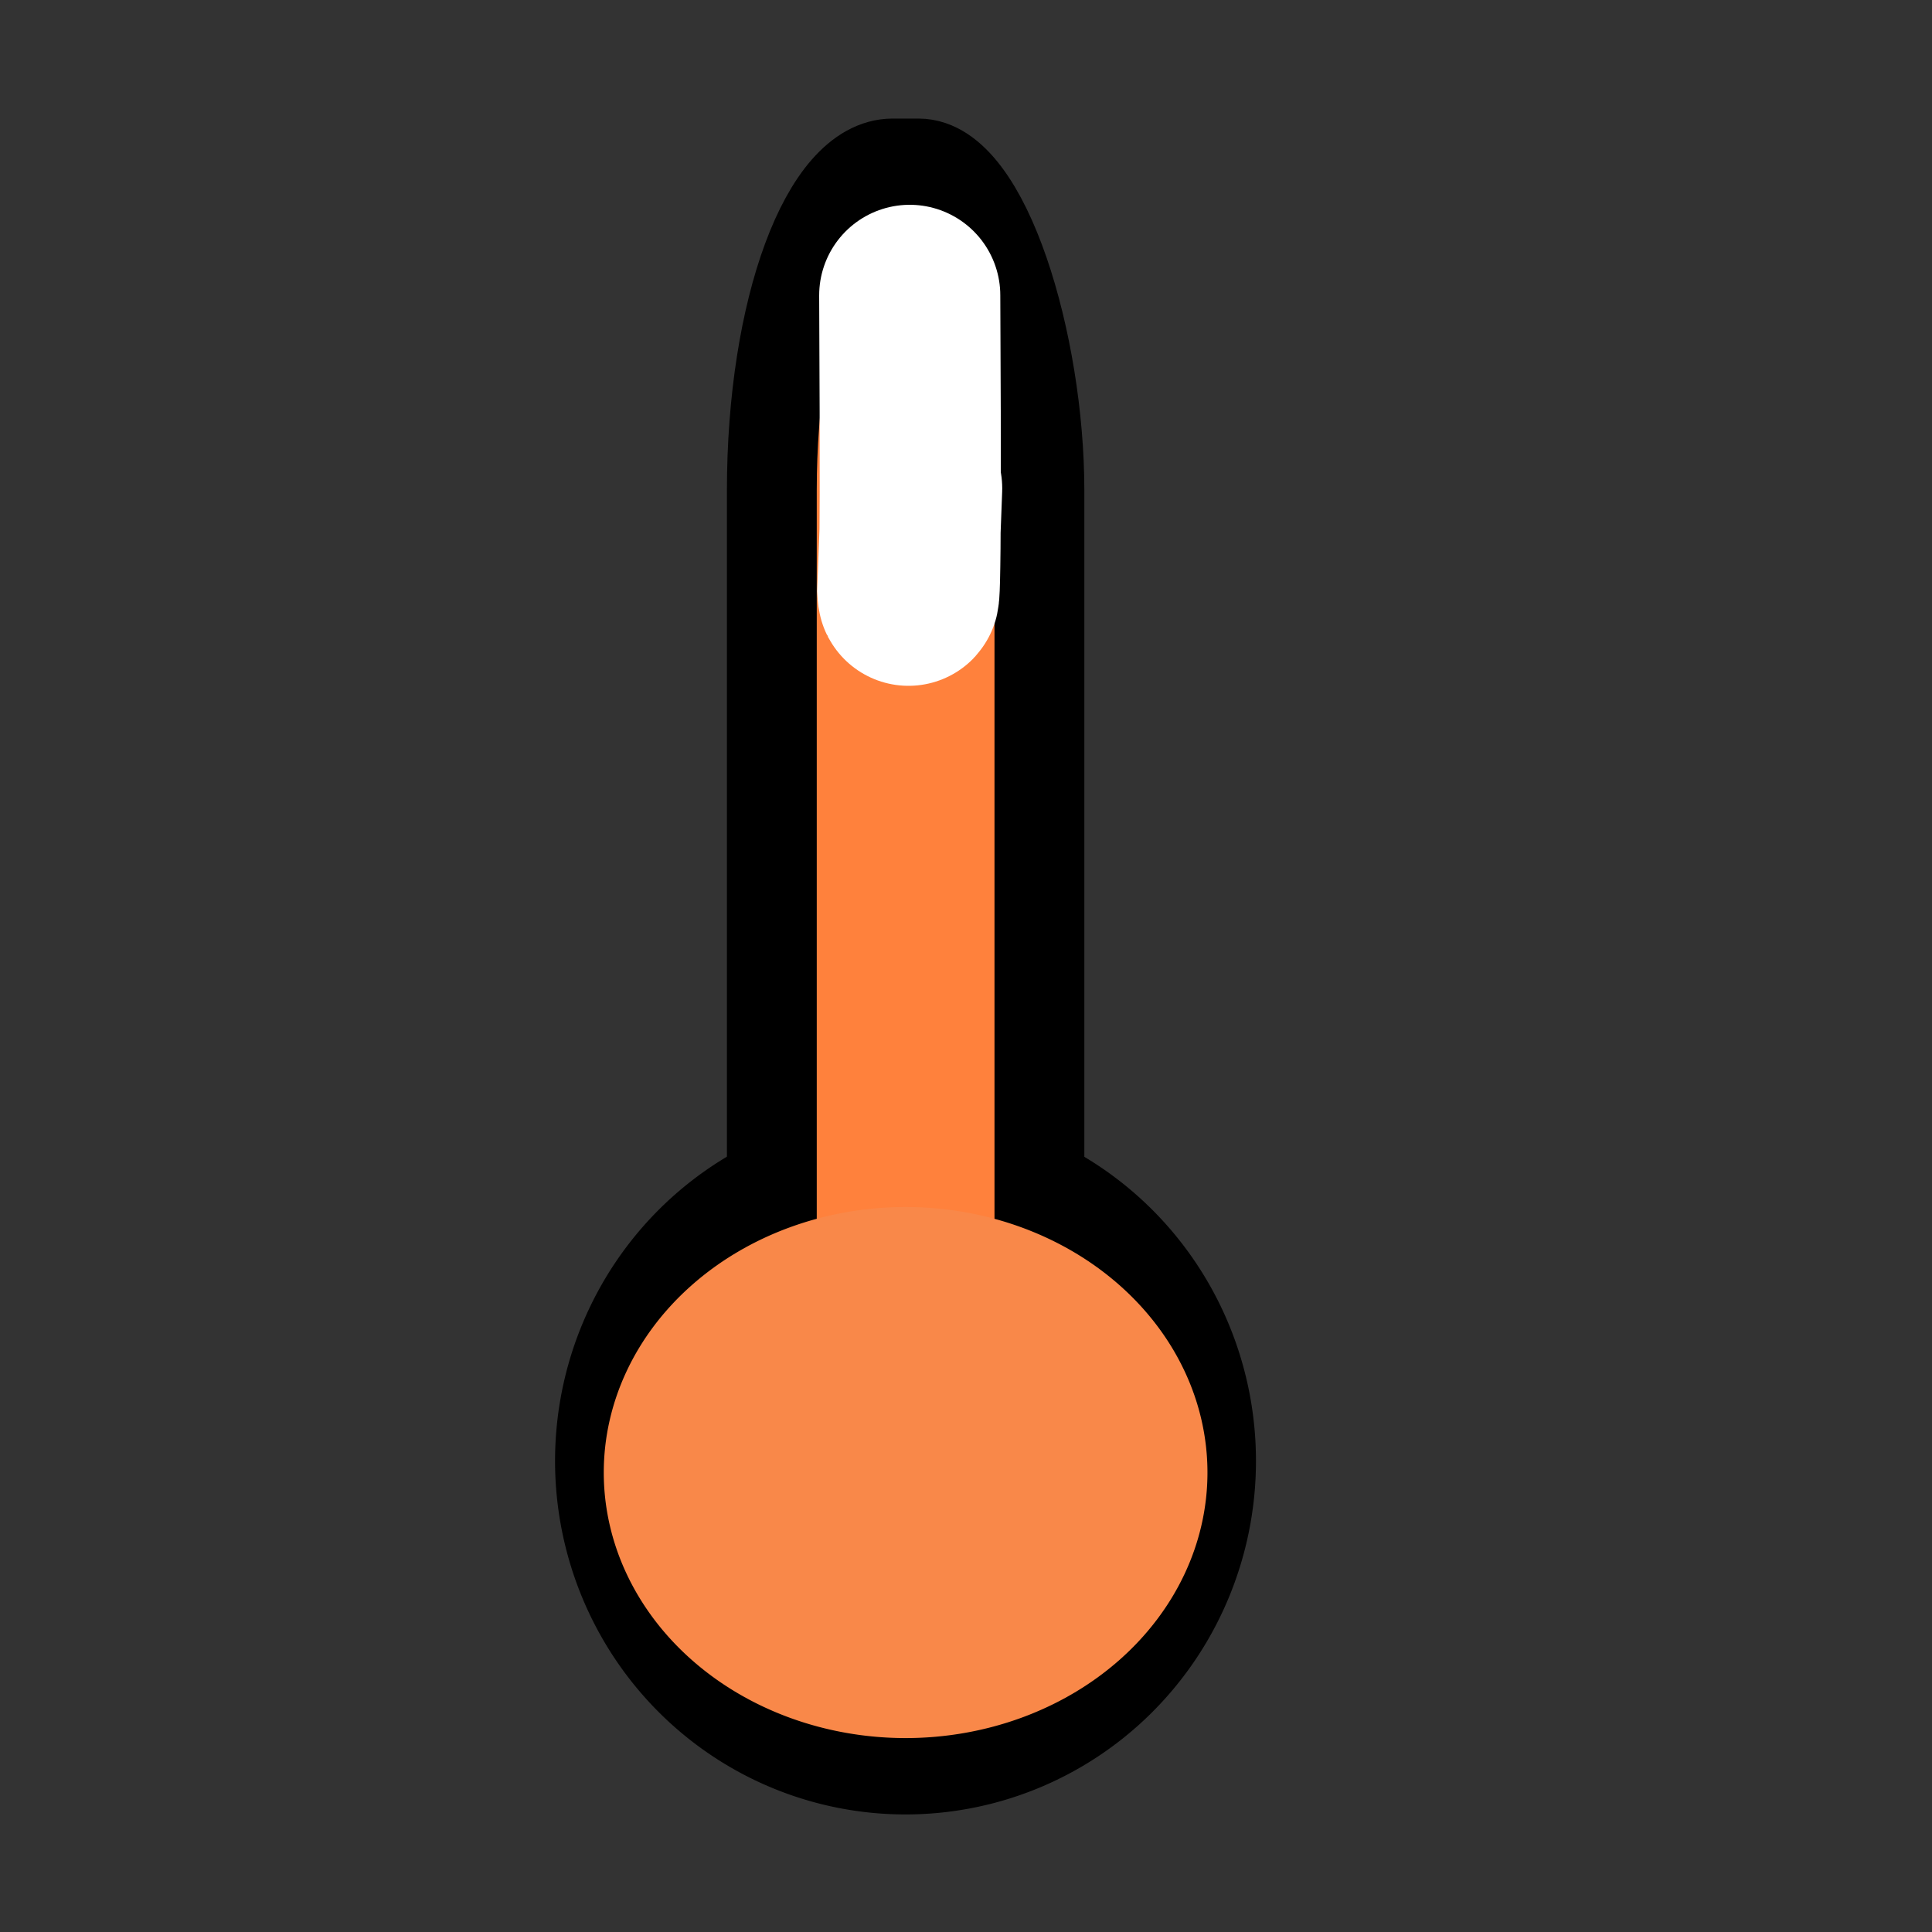
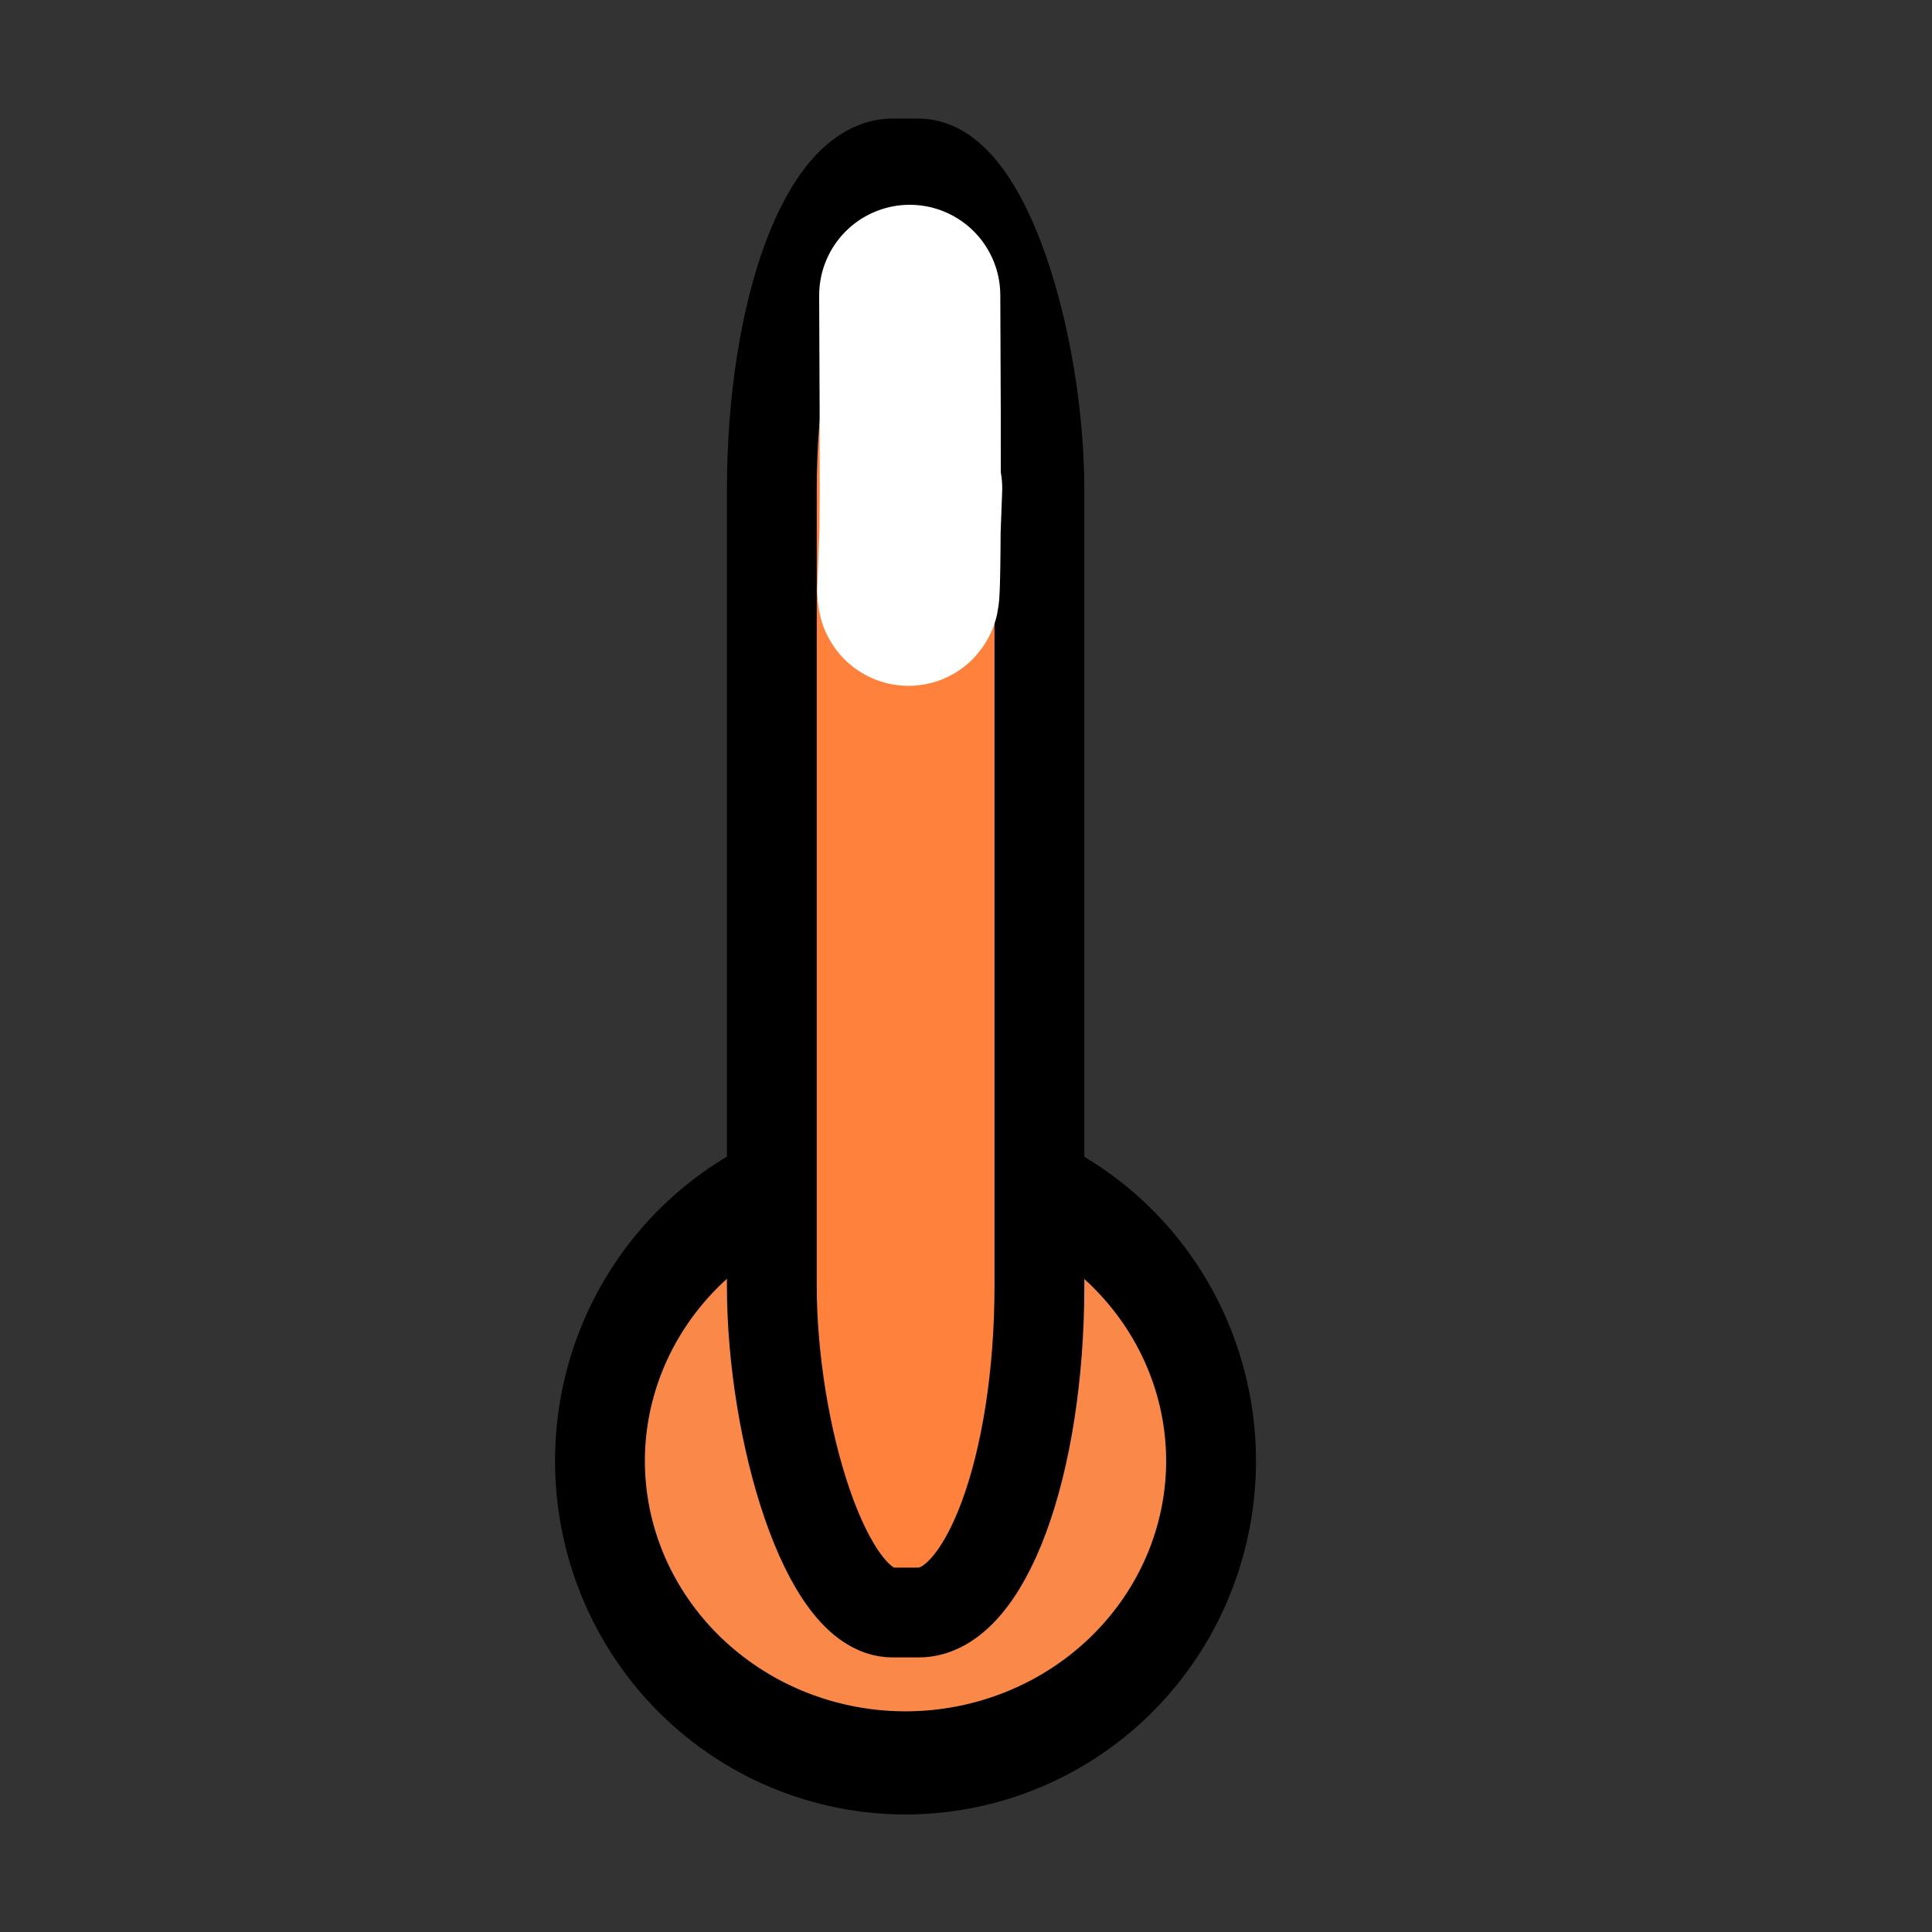
<svg xmlns="http://www.w3.org/2000/svg" xmlns:ns1="http://inkscape.sourceforge.net/DTD/sodipodi-0.dtd" xmlns:ns2="http://www.inkscape.org/namespaces/inkscape" width="16px" height="16px" id="svg1307" ns1:version="0.32" ns2:version="0.43" ns1:docbase="/lmb/wear/emsley/Projects/coot/pixmaps" ns1:docname="temperature.svg" ns2:export-filename="/lmb/wear/emsley/Projects/coot/pixmaps/temperature.png" ns2:export-xdpi="90" ns2:export-ydpi="90">
  <rect width="100%" height="100%" fill="#333333" stroke="none" />
  <defs id="defs1309" />
  <ns1:namedview id="base" pagecolor="#ffffff" bordercolor="#666666" borderopacity="1.0" ns2:pageopacity="0.0" ns2:pageshadow="2" ns2:zoom="62.784865" ns2:cx="8" ns2:cy="10.503108" ns2:current-layer="layer1" showgrid="true" ns2:grid-bbox="true" ns2:document-units="px" showguides="false" ns2:window-width="914" ns2:window-height="869" ns2:window-x="366" ns2:window-y="113" />
  <g id="layer1" ns2:label="Layer 1" ns2:groupmode="layer">
    <path ns1:type="arc" style="fill:#f98849;fill-opacity:1;stroke:#000000;stroke-width:1;stroke-linecap:round;stroke-miterlimit:4;stroke-dasharray:none;stroke-opacity:1" id="path2192" ns1:cx="7.906188" ns1:cy="12.260891" ns1:rx="3.4012377" ns1:ry="2.9282179" d="M 11.307 12.261 A 3.401 2.928 0 1 1  4.505,12.261 A 3.401 2.928 0 1 1  11.307 12.261 z" transform="matrix(0.744,0,0,0.854,1.617,1.628)" />
    <rect style="fill:#ff813c;fill-opacity:1;stroke:#000000;stroke-width:0.744;stroke-linecap:round;stroke-miterlimit:4;stroke-dasharray:none;stroke-opacity:1" id="rect1315" width="2.216" height="12" x="6.392" y="1.354" rx="1" ry="2.707" />
-     <path ns1:type="arc" style="fill:#f98849;fill-opacity:1;stroke:none;stroke-width:1;stroke-linecap:round;stroke-miterlimit:4;stroke-dasharray:none;stroke-opacity:1" id="path1317" ns1:cx="7.906188" ns1:cy="12.260891" ns1:rx="3.4012377" ns1:ry="2.9282179" d="M 11.307 12.261 A 3.401 2.928 0 1 1  4.505,12.261 A 3.401 2.928 0 1 1  11.307 12.261 z" transform="matrix(0.735,0,0,0.751,1.689,2.987)" />
    <path style="fill:none;fill-opacity:0.75;fill-rule:evenodd;stroke:#ffffff;stroke-width:1.5;stroke-linecap:round;stroke-linejoin:miter;stroke-opacity:1;stroke-miterlimit:4;stroke-dasharray:none" d="M 7.534,2.446 C 7.55,5.446 7.518,4.889 7.518,4.889 L 7.55,4.044" id="path2197" ns1:nodetypes="ccc" />
  </g>
</svg>